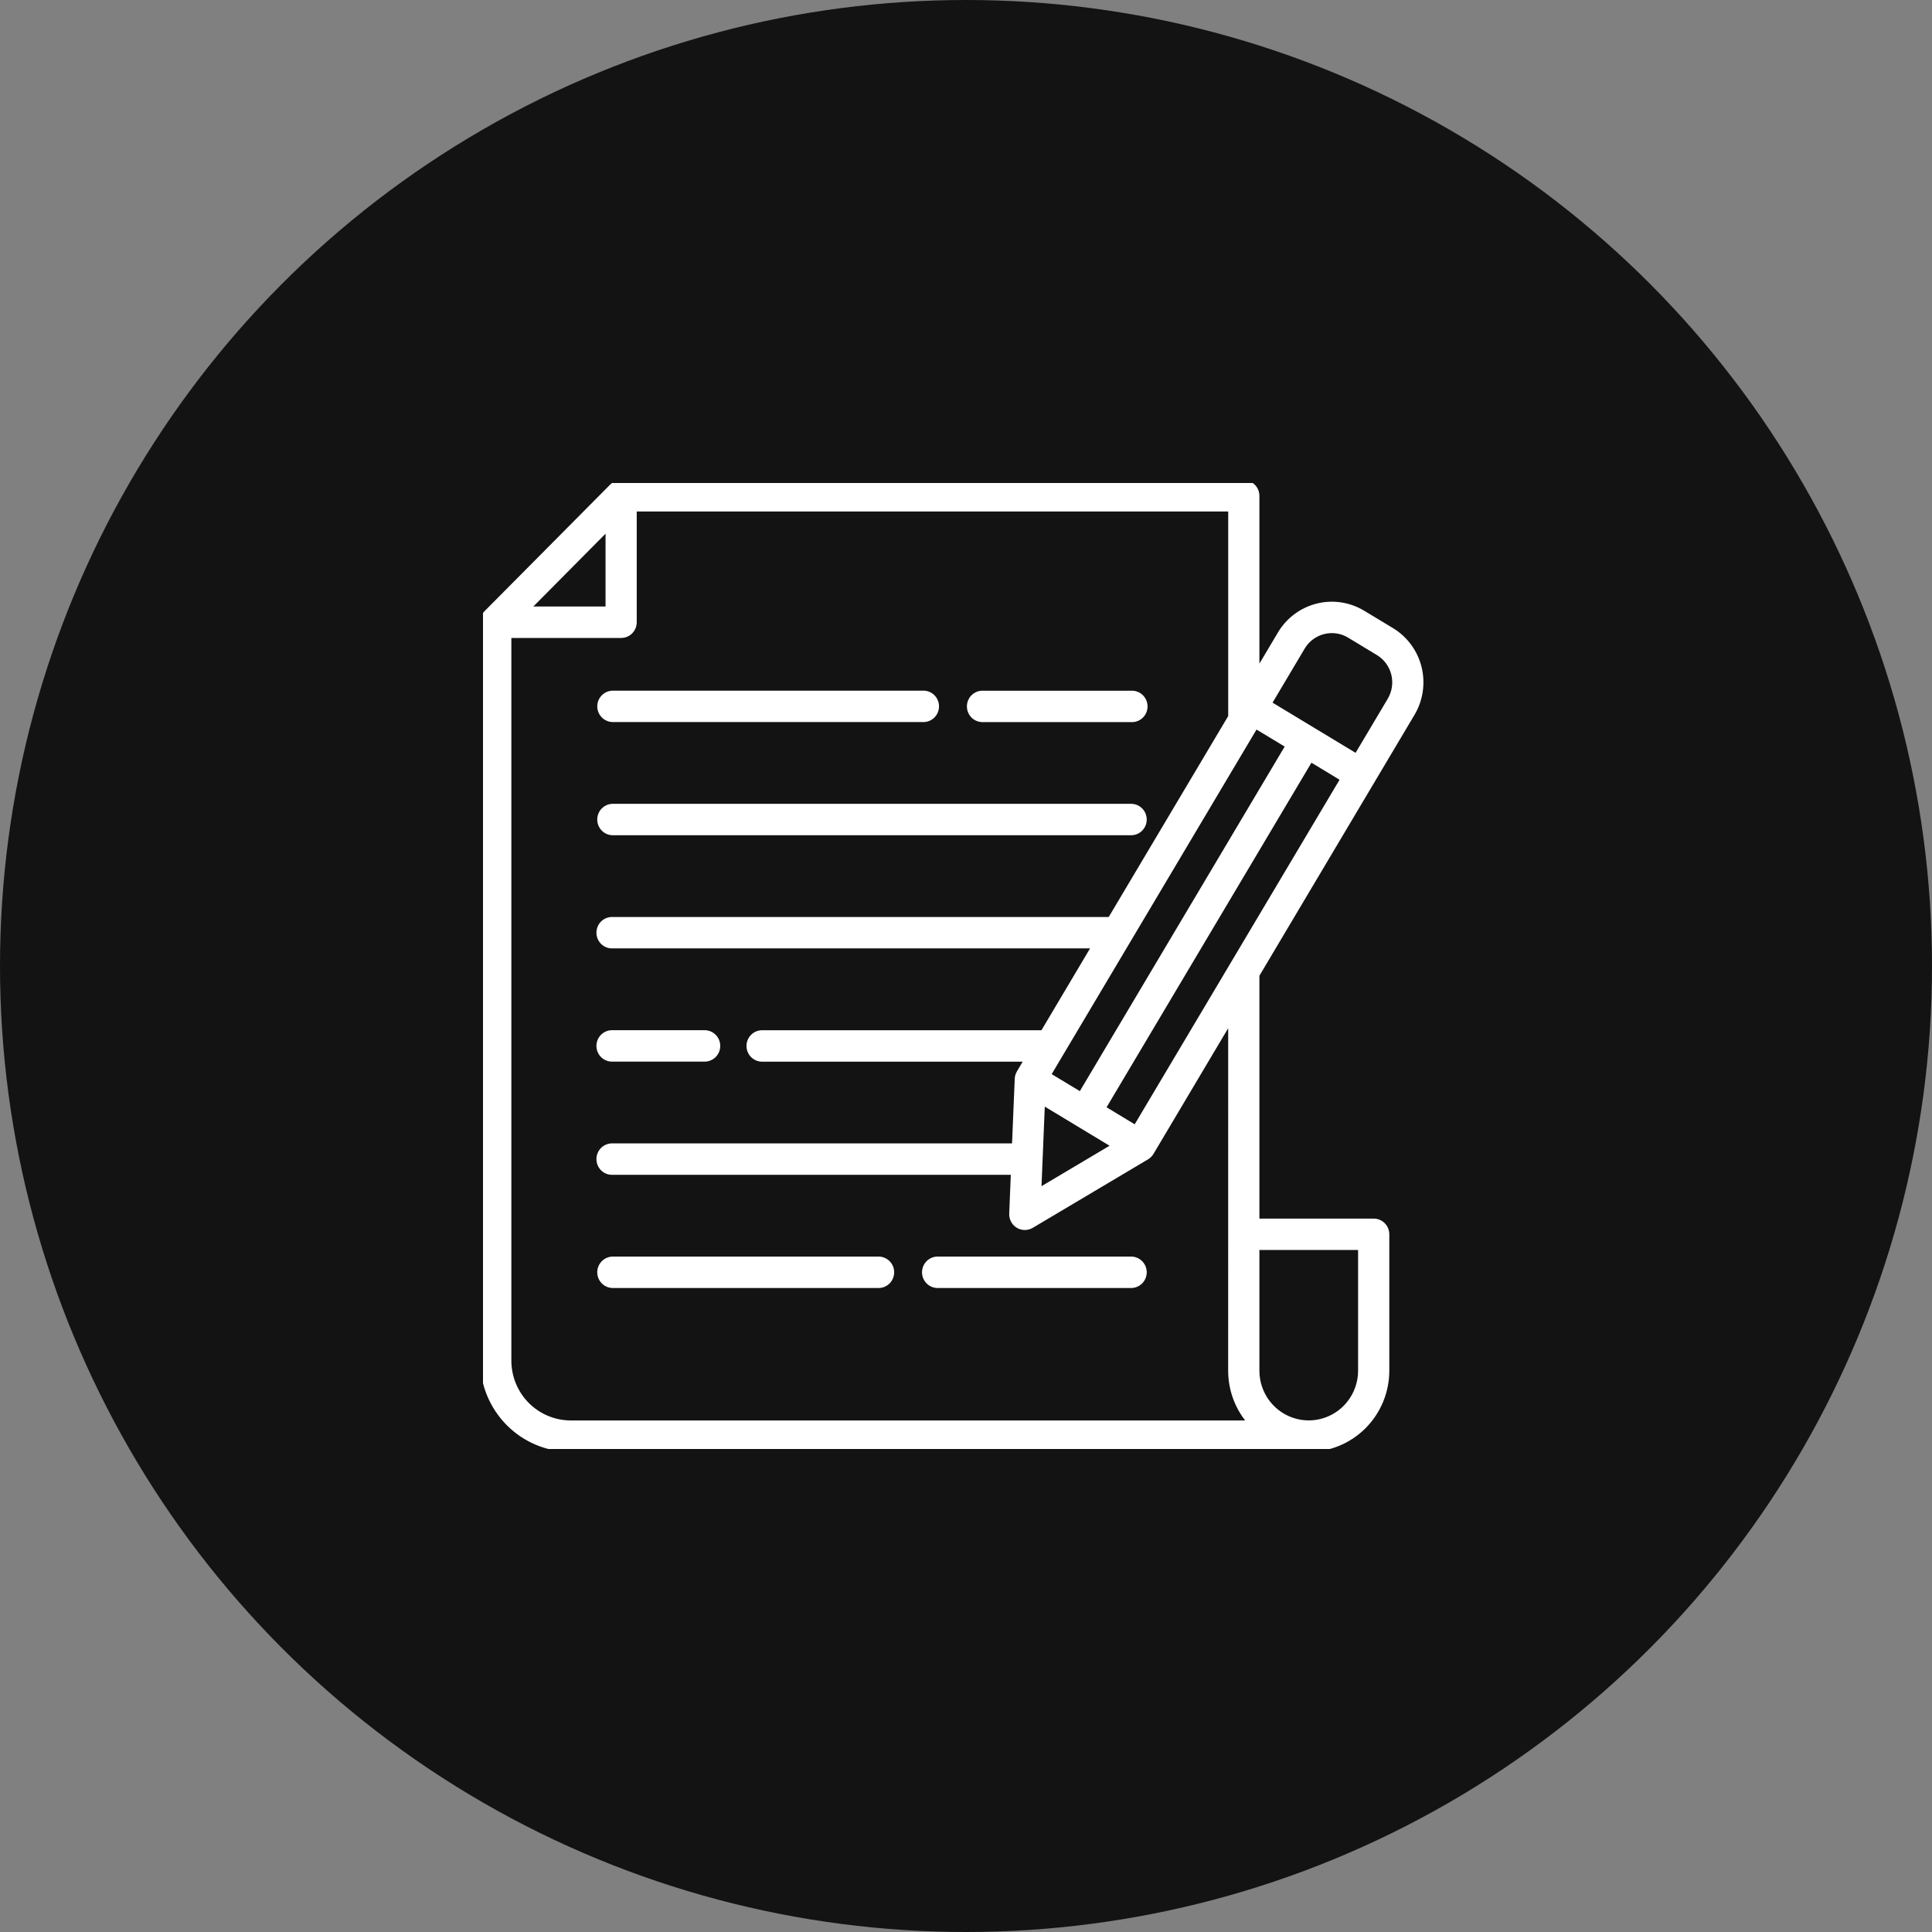
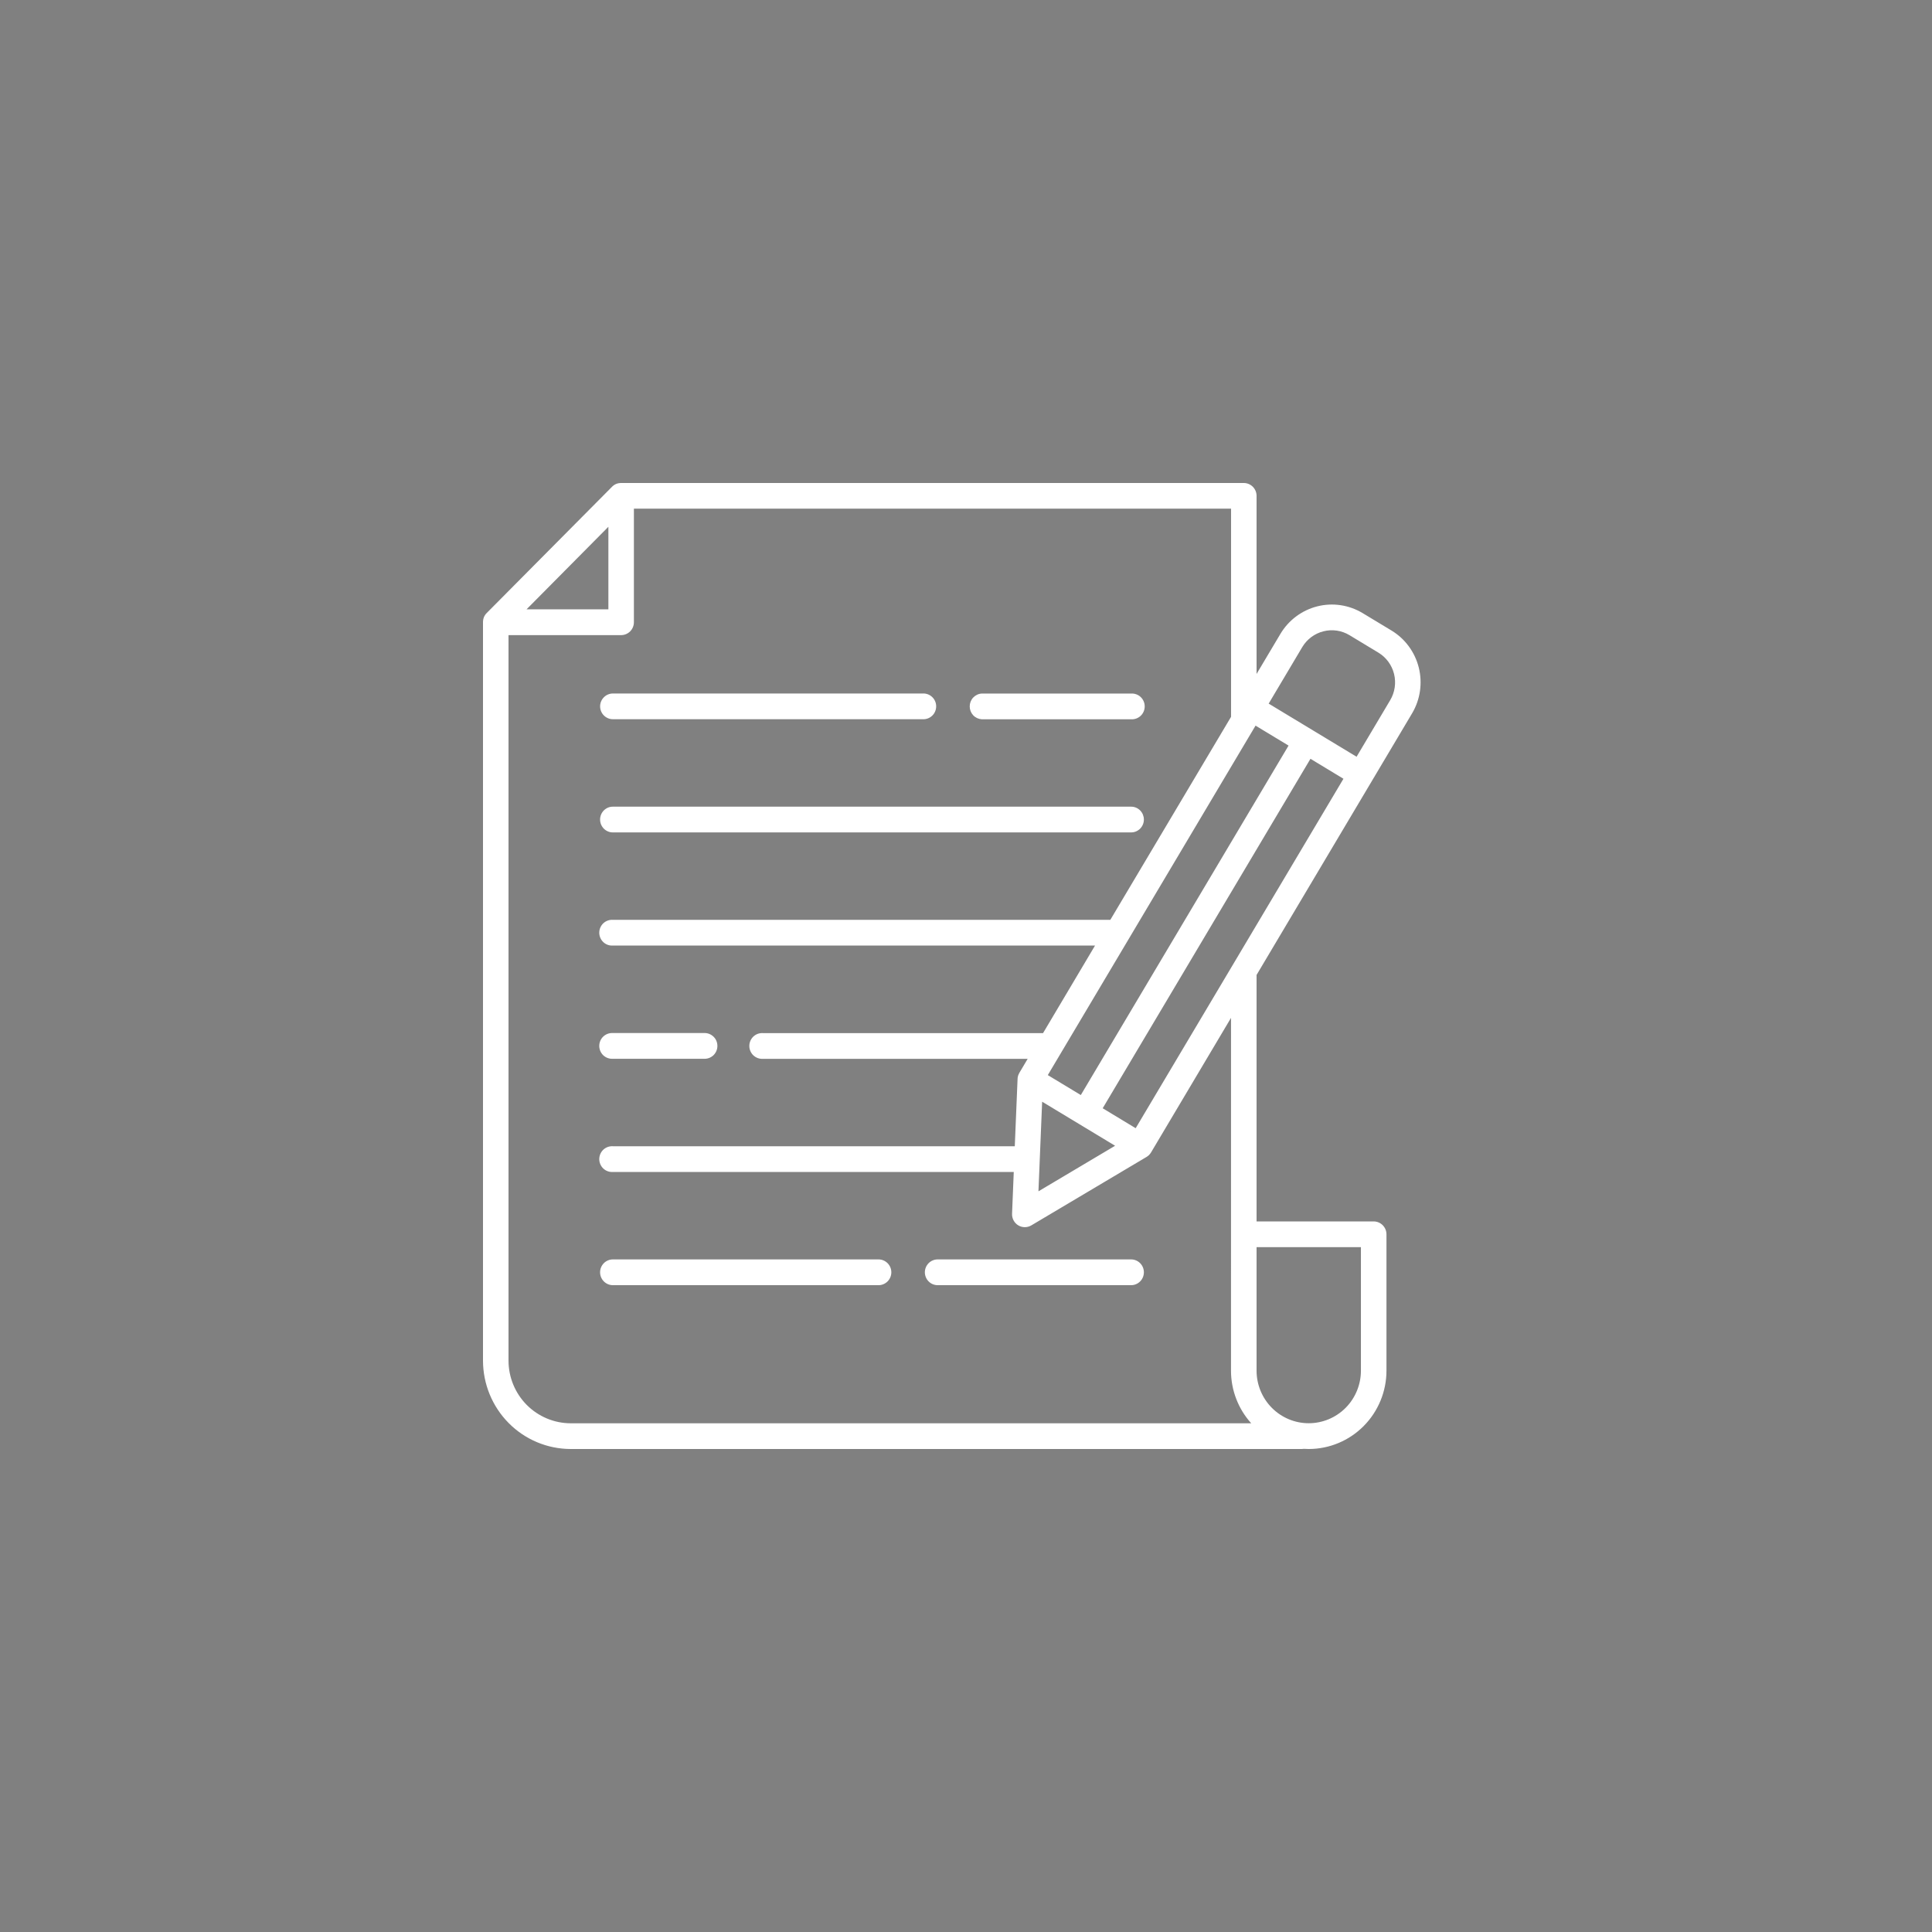
<svg xmlns="http://www.w3.org/2000/svg" width="68" height="68" viewBox="0 0 68 68" fill="none" alt="icon">
  <rect x="0" y="0" width="68" height="68" fill="#808080" stroke="none" />
-   <circle cx="34" cy="34" r="34" fill="#131313" />
  <g clip-path="url(#clip0_6707_76514)">
    <mask id="path-2-outside-1_6707_76514" maskUnits="userSpaceOnUse" x="16" y="16" width="35" height="36" fill="black">
-       <rect fill="white" x="16" y="16" width="35" height="36" />
-       <path d="M21.122 24.862C21.122 24.742 21.169 24.627 21.254 24.542C21.338 24.457 21.452 24.409 21.572 24.409H32.471C32.533 24.405 32.594 24.414 32.652 24.435C32.71 24.456 32.763 24.488 32.808 24.531C32.853 24.573 32.889 24.624 32.913 24.681C32.938 24.738 32.95 24.799 32.95 24.861C32.95 24.924 32.938 24.985 32.913 25.042C32.889 25.099 32.853 25.15 32.808 25.192C32.763 25.235 32.71 25.267 32.652 25.288C32.594 25.309 32.533 25.318 32.471 25.314H21.571C21.452 25.314 21.338 25.266 21.254 25.181C21.17 25.097 21.122 24.982 21.122 24.862ZM34.552 25.316H39.811C39.873 25.32 39.934 25.311 39.992 25.29C40.05 25.269 40.103 25.236 40.148 25.194C40.193 25.152 40.228 25.101 40.253 25.044C40.277 24.987 40.29 24.925 40.29 24.863C40.29 24.801 40.277 24.74 40.253 24.683C40.228 24.626 40.193 24.575 40.148 24.533C40.103 24.49 40.05 24.457 39.992 24.437C39.934 24.416 39.873 24.407 39.811 24.411H34.552C34.438 24.418 34.331 24.469 34.252 24.553C34.174 24.637 34.131 24.748 34.131 24.863C34.131 24.979 34.174 25.089 34.252 25.174C34.331 25.258 34.438 25.308 34.552 25.316ZM21.571 29.298H39.811C39.87 29.298 39.929 29.287 39.983 29.264C40.038 29.241 40.087 29.208 40.129 29.166C40.171 29.123 40.204 29.073 40.227 29.018C40.249 28.963 40.261 28.905 40.261 28.845C40.261 28.785 40.249 28.727 40.227 28.672C40.204 28.616 40.171 28.567 40.129 28.524C40.087 28.482 40.038 28.449 39.983 28.426C39.929 28.403 39.87 28.392 39.811 28.392H21.571C21.512 28.392 21.453 28.403 21.399 28.426C21.344 28.449 21.295 28.482 21.253 28.524C21.211 28.567 21.178 28.616 21.155 28.672C21.133 28.727 21.121 28.785 21.121 28.845C21.121 28.905 21.133 28.963 21.155 29.018C21.178 29.073 21.211 29.123 21.253 29.166C21.295 29.208 21.344 29.241 21.399 29.264C21.453 29.287 21.512 29.298 21.571 29.298ZM21.571 37.265H24.772C24.833 37.269 24.895 37.26 24.953 37.239C25.01 37.218 25.063 37.186 25.108 37.144C25.153 37.101 25.189 37.05 25.213 36.993C25.238 36.936 25.25 36.875 25.25 36.813C25.25 36.751 25.238 36.689 25.213 36.632C25.189 36.575 25.153 36.524 25.108 36.482C25.063 36.44 25.01 36.407 24.953 36.386C24.895 36.365 24.833 36.356 24.772 36.36H21.571C21.509 36.356 21.448 36.365 21.39 36.386C21.332 36.407 21.279 36.44 21.234 36.482C21.189 36.524 21.154 36.575 21.129 36.632C21.105 36.689 21.092 36.751 21.092 36.813C21.092 36.875 21.105 36.936 21.129 36.993C21.154 37.05 21.189 37.101 21.234 37.144C21.279 37.186 21.332 37.218 21.39 37.239C21.448 37.26 21.509 37.269 21.571 37.265ZM30.922 44.327H21.571C21.452 44.327 21.337 44.375 21.253 44.46C21.169 44.545 21.121 44.66 21.121 44.78C21.121 44.901 21.169 45.016 21.253 45.101C21.337 45.186 21.452 45.234 21.571 45.234H30.922C31.041 45.234 31.155 45.186 31.24 45.101C31.324 45.016 31.372 44.901 31.372 44.78C31.372 44.66 31.324 44.545 31.24 44.46C31.155 44.375 31.041 44.327 30.922 44.327ZM39.811 44.327H33.002C32.883 44.327 32.768 44.375 32.684 44.46C32.6 44.545 32.552 44.66 32.552 44.78C32.552 44.901 32.6 45.016 32.684 45.101C32.768 45.186 32.883 45.234 33.002 45.234H39.811C39.931 45.234 40.045 45.186 40.129 45.101C40.214 45.016 40.261 44.901 40.261 44.78C40.261 44.66 40.214 44.545 40.129 44.46C40.045 44.375 39.931 44.327 39.811 44.327ZM44.227 34.315V42.99H48.349C48.468 42.99 48.583 43.038 48.667 43.123C48.751 43.208 48.799 43.323 48.799 43.444V48.242C48.799 48.973 48.51 49.675 47.997 50.192C47.484 50.709 46.788 51 46.063 51C46.005 51 45.947 50.998 45.891 50.994C45.867 50.998 45.844 51 45.821 51H20.086C19.268 50.999 18.483 50.671 17.905 50.088C17.326 49.504 17.001 48.714 17 47.889V21.898C17 21.883 17.001 21.868 17.002 21.853C17.002 21.842 17.005 21.831 17.007 21.82V21.809C17.01 21.796 17.013 21.784 17.017 21.771V21.767C17.021 21.754 17.026 21.741 17.03 21.729V21.726C17.036 21.714 17.041 21.702 17.047 21.691L17.049 21.686C17.055 21.675 17.061 21.665 17.068 21.654L17.072 21.648C17.079 21.637 17.087 21.627 17.094 21.617L17.098 21.612C17.108 21.601 17.118 21.589 17.128 21.579L21.545 17.129L21.549 17.125C21.558 17.116 21.568 17.107 21.578 17.099L21.587 17.092C21.596 17.085 21.604 17.079 21.613 17.073L21.621 17.068C21.631 17.062 21.641 17.055 21.651 17.05L21.657 17.047C21.668 17.041 21.679 17.035 21.691 17.031H21.695C21.707 17.026 21.719 17.021 21.732 17.017H21.736C21.748 17.013 21.762 17.01 21.774 17.007H21.785C21.795 17.007 21.806 17.003 21.817 17.002C21.828 17.001 21.847 17 21.862 17H43.778C43.897 17 44.011 17.048 44.096 17.133C44.18 17.218 44.227 17.333 44.227 17.453V23.721L45.068 22.308C45.356 21.826 45.822 21.479 46.363 21.342C46.905 21.205 47.478 21.29 47.958 21.578L48.977 22.193C49.456 22.483 49.801 22.953 49.937 23.499C50.072 24.045 49.988 24.624 49.701 25.107L44.227 34.315ZM36.879 37.84L38.041 38.542L45.353 26.242L44.191 25.54L36.879 37.84ZM36.55 41.93L39.248 40.327L37.965 39.552L36.68 38.776L36.55 41.93ZM47.285 27.41L46.124 26.707L38.811 39.007L39.972 39.709L47.285 27.41ZM44.653 24.765L47.747 26.635L48.931 24.643C49.095 24.366 49.144 24.034 49.066 23.72C48.988 23.407 48.79 23.137 48.515 22.971L47.496 22.355C47.22 22.189 46.891 22.141 46.581 22.22C46.27 22.298 46.003 22.497 45.837 22.773L44.653 24.765ZM18.532 21.447H21.413V18.541L18.532 21.447ZM47.9 43.895H44.227V48.242C44.227 48.733 44.42 49.204 44.765 49.551C45.109 49.898 45.576 50.093 46.063 50.093C46.55 50.093 47.017 49.898 47.362 49.551C47.706 49.204 47.9 48.733 47.9 48.242V43.895ZM43.328 35.825L40.513 40.562C40.503 40.578 40.492 40.593 40.481 40.608L40.472 40.619C40.463 40.629 40.454 40.639 40.445 40.649L40.434 40.66C40.422 40.671 40.41 40.682 40.396 40.692L40.389 40.697C40.378 40.705 40.367 40.713 40.355 40.72L36.295 43.132C36.226 43.172 36.147 43.193 36.066 43.192C35.986 43.192 35.907 43.169 35.839 43.128C35.77 43.086 35.713 43.026 35.675 42.955C35.637 42.884 35.618 42.804 35.621 42.723L35.681 41.249H21.571C21.509 41.253 21.448 41.245 21.39 41.224C21.332 41.203 21.279 41.17 21.234 41.128C21.189 41.085 21.154 41.034 21.129 40.977C21.105 40.92 21.092 40.859 21.092 40.797C21.092 40.735 21.105 40.673 21.129 40.617C21.154 40.56 21.189 40.508 21.234 40.466C21.279 40.424 21.332 40.391 21.39 40.37C21.448 40.349 21.509 40.34 21.571 40.344H35.717L35.815 37.977V37.975C35.815 37.966 35.815 37.957 35.817 37.949C35.819 37.94 35.817 37.936 35.819 37.93V37.92C35.828 37.865 35.847 37.812 35.876 37.764L36.171 37.267H26.852C26.791 37.271 26.729 37.262 26.672 37.241C26.614 37.22 26.561 37.187 26.516 37.145C26.471 37.103 26.435 37.051 26.411 36.994C26.386 36.938 26.374 36.876 26.374 36.814C26.374 36.752 26.386 36.691 26.411 36.634C26.435 36.577 26.471 36.526 26.516 36.483C26.561 36.441 26.614 36.408 26.672 36.387C26.729 36.367 26.791 36.358 26.852 36.362H36.712L38.542 33.28H21.571C21.509 33.284 21.448 33.276 21.39 33.255C21.332 33.234 21.279 33.201 21.234 33.159C21.189 33.116 21.154 33.065 21.129 33.008C21.105 32.951 21.092 32.89 21.092 32.828C21.092 32.766 21.105 32.705 21.129 32.648C21.154 32.591 21.189 32.539 21.234 32.497C21.279 32.455 21.332 32.422 21.39 32.401C21.448 32.38 21.509 32.371 21.571 32.375H39.08L43.329 25.23V17.903H22.311V21.9C22.311 22.021 22.264 22.136 22.18 22.221C22.095 22.306 21.981 22.354 21.862 22.354H17.898V47.889C17.898 48.474 18.129 49.034 18.539 49.448C18.95 49.861 19.506 50.094 20.086 50.095H44.039C43.581 49.589 43.327 48.928 43.327 48.243L43.328 35.825Z" />
-     </mask>
+       </mask>
    <path d="M21.122 24.862C21.122 24.742 21.169 24.627 21.254 24.542C21.338 24.457 21.452 24.409 21.572 24.409H32.471C32.533 24.405 32.594 24.414 32.652 24.435C32.71 24.456 32.763 24.488 32.808 24.531C32.853 24.573 32.889 24.624 32.913 24.681C32.938 24.738 32.95 24.799 32.95 24.861C32.95 24.924 32.938 24.985 32.913 25.042C32.889 25.099 32.853 25.15 32.808 25.192C32.763 25.235 32.71 25.267 32.652 25.288C32.594 25.309 32.533 25.318 32.471 25.314H21.571C21.452 25.314 21.338 25.266 21.254 25.181C21.17 25.097 21.122 24.982 21.122 24.862ZM34.552 25.316H39.811C39.873 25.32 39.934 25.311 39.992 25.29C40.05 25.269 40.103 25.236 40.148 25.194C40.193 25.152 40.228 25.101 40.253 25.044C40.277 24.987 40.29 24.925 40.29 24.863C40.29 24.801 40.277 24.74 40.253 24.683C40.228 24.626 40.193 24.575 40.148 24.533C40.103 24.49 40.05 24.457 39.992 24.437C39.934 24.416 39.873 24.407 39.811 24.411H34.552C34.438 24.418 34.331 24.469 34.252 24.553C34.174 24.637 34.131 24.748 34.131 24.863C34.131 24.979 34.174 25.089 34.252 25.174C34.331 25.258 34.438 25.308 34.552 25.316ZM21.571 29.298H39.811C39.87 29.298 39.929 29.287 39.983 29.264C40.038 29.241 40.087 29.208 40.129 29.166C40.171 29.123 40.204 29.073 40.227 29.018C40.249 28.963 40.261 28.905 40.261 28.845C40.261 28.785 40.249 28.727 40.227 28.672C40.204 28.616 40.171 28.567 40.129 28.524C40.087 28.482 40.038 28.449 39.983 28.426C39.929 28.403 39.87 28.392 39.811 28.392H21.571C21.512 28.392 21.453 28.403 21.399 28.426C21.344 28.449 21.295 28.482 21.253 28.524C21.211 28.567 21.178 28.616 21.155 28.672C21.133 28.727 21.121 28.785 21.121 28.845C21.121 28.905 21.133 28.963 21.155 29.018C21.178 29.073 21.211 29.123 21.253 29.166C21.295 29.208 21.344 29.241 21.399 29.264C21.453 29.287 21.512 29.298 21.571 29.298ZM21.571 37.265H24.772C24.833 37.269 24.895 37.26 24.953 37.239C25.01 37.218 25.063 37.186 25.108 37.144C25.153 37.101 25.189 37.05 25.213 36.993C25.238 36.936 25.25 36.875 25.25 36.813C25.25 36.751 25.238 36.689 25.213 36.632C25.189 36.575 25.153 36.524 25.108 36.482C25.063 36.44 25.01 36.407 24.953 36.386C24.895 36.365 24.833 36.356 24.772 36.36H21.571C21.509 36.356 21.448 36.365 21.39 36.386C21.332 36.407 21.279 36.44 21.234 36.482C21.189 36.524 21.154 36.575 21.129 36.632C21.105 36.689 21.092 36.751 21.092 36.813C21.092 36.875 21.105 36.936 21.129 36.993C21.154 37.05 21.189 37.101 21.234 37.144C21.279 37.186 21.332 37.218 21.39 37.239C21.448 37.26 21.509 37.269 21.571 37.265ZM30.922 44.327H21.571C21.452 44.327 21.337 44.375 21.253 44.46C21.169 44.545 21.121 44.66 21.121 44.78C21.121 44.901 21.169 45.016 21.253 45.101C21.337 45.186 21.452 45.234 21.571 45.234H30.922C31.041 45.234 31.155 45.186 31.24 45.101C31.324 45.016 31.372 44.901 31.372 44.78C31.372 44.66 31.324 44.545 31.24 44.46C31.155 44.375 31.041 44.327 30.922 44.327ZM39.811 44.327H33.002C32.883 44.327 32.768 44.375 32.684 44.46C32.6 44.545 32.552 44.66 32.552 44.78C32.552 44.901 32.6 45.016 32.684 45.101C32.768 45.186 32.883 45.234 33.002 45.234H39.811C39.931 45.234 40.045 45.186 40.129 45.101C40.214 45.016 40.261 44.901 40.261 44.78C40.261 44.66 40.214 44.545 40.129 44.46C40.045 44.375 39.931 44.327 39.811 44.327ZM44.227 34.315V42.99H48.349C48.468 42.99 48.583 43.038 48.667 43.123C48.751 43.208 48.799 43.323 48.799 43.444V48.242C48.799 48.973 48.51 49.675 47.997 50.192C47.484 50.709 46.788 51 46.063 51C46.005 51 45.947 50.998 45.891 50.994C45.867 50.998 45.844 51 45.821 51H20.086C19.268 50.999 18.483 50.671 17.905 50.088C17.326 49.504 17.001 48.714 17 47.889V21.898C17 21.883 17.001 21.868 17.002 21.853C17.002 21.842 17.005 21.831 17.007 21.82V21.809C17.01 21.796 17.013 21.784 17.017 21.771V21.767C17.021 21.754 17.026 21.741 17.03 21.729V21.726C17.036 21.714 17.041 21.702 17.047 21.691L17.049 21.686C17.055 21.675 17.061 21.665 17.068 21.654L17.072 21.648C17.079 21.637 17.087 21.627 17.094 21.617L17.098 21.612C17.108 21.601 17.118 21.589 17.128 21.579L21.545 17.129L21.549 17.125C21.558 17.116 21.568 17.107 21.578 17.099L21.587 17.092C21.596 17.085 21.604 17.079 21.613 17.073L21.621 17.068C21.631 17.062 21.641 17.055 21.651 17.05L21.657 17.047C21.668 17.041 21.679 17.035 21.691 17.031H21.695C21.707 17.026 21.719 17.021 21.732 17.017H21.736C21.748 17.013 21.762 17.01 21.774 17.007H21.785C21.795 17.007 21.806 17.003 21.817 17.002C21.828 17.001 21.847 17 21.862 17H43.778C43.897 17 44.011 17.048 44.096 17.133C44.18 17.218 44.227 17.333 44.227 17.453V23.721L45.068 22.308C45.356 21.826 45.822 21.479 46.363 21.342C46.905 21.205 47.478 21.29 47.958 21.578L48.977 22.193C49.456 22.483 49.801 22.953 49.937 23.499C50.072 24.045 49.988 24.624 49.701 25.107L44.227 34.315ZM36.879 37.84L38.041 38.542L45.353 26.242L44.191 25.54L36.879 37.84ZM36.55 41.93L39.248 40.327L37.965 39.552L36.68 38.776L36.55 41.93ZM47.285 27.41L46.124 26.707L38.811 39.007L39.972 39.709L47.285 27.41ZM44.653 24.765L47.747 26.635L48.931 24.643C49.095 24.366 49.144 24.034 49.066 23.72C48.988 23.407 48.79 23.137 48.515 22.971L47.496 22.355C47.22 22.189 46.891 22.141 46.581 22.22C46.27 22.298 46.003 22.497 45.837 22.773L44.653 24.765ZM18.532 21.447H21.413V18.541L18.532 21.447ZM47.9 43.895H44.227V48.242C44.227 48.733 44.42 49.204 44.765 49.551C45.109 49.898 45.576 50.093 46.063 50.093C46.55 50.093 47.017 49.898 47.362 49.551C47.706 49.204 47.9 48.733 47.9 48.242V43.895ZM43.328 35.825L40.513 40.562C40.503 40.578 40.492 40.593 40.481 40.608L40.472 40.619C40.463 40.629 40.454 40.639 40.445 40.649L40.434 40.66C40.422 40.671 40.41 40.682 40.396 40.692L40.389 40.697C40.378 40.705 40.367 40.713 40.355 40.72L36.295 43.132C36.226 43.172 36.147 43.193 36.066 43.192C35.986 43.192 35.907 43.169 35.839 43.128C35.77 43.086 35.713 43.026 35.675 42.955C35.637 42.884 35.618 42.804 35.621 42.723L35.681 41.249H21.571C21.509 41.253 21.448 41.245 21.39 41.224C21.332 41.203 21.279 41.17 21.234 41.128C21.189 41.085 21.154 41.034 21.129 40.977C21.105 40.92 21.092 40.859 21.092 40.797C21.092 40.735 21.105 40.673 21.129 40.617C21.154 40.56 21.189 40.508 21.234 40.466C21.279 40.424 21.332 40.391 21.39 40.37C21.448 40.349 21.509 40.34 21.571 40.344H35.717L35.815 37.977V37.975C35.815 37.966 35.815 37.957 35.817 37.949C35.819 37.94 35.817 37.936 35.819 37.93V37.92C35.828 37.865 35.847 37.812 35.876 37.764L36.171 37.267H26.852C26.791 37.271 26.729 37.262 26.672 37.241C26.614 37.22 26.561 37.187 26.516 37.145C26.471 37.103 26.435 37.051 26.411 36.994C26.386 36.938 26.374 36.876 26.374 36.814C26.374 36.752 26.386 36.691 26.411 36.634C26.435 36.577 26.471 36.526 26.516 36.483C26.561 36.441 26.614 36.408 26.672 36.387C26.729 36.367 26.791 36.358 26.852 36.362H36.712L38.542 33.28H21.571C21.509 33.284 21.448 33.276 21.39 33.255C21.332 33.234 21.279 33.201 21.234 33.159C21.189 33.116 21.154 33.065 21.129 33.008C21.105 32.951 21.092 32.89 21.092 32.828C21.092 32.766 21.105 32.705 21.129 32.648C21.154 32.591 21.189 32.539 21.234 32.497C21.279 32.455 21.332 32.422 21.39 32.401C21.448 32.38 21.509 32.371 21.571 32.375H39.08L43.329 25.23V17.903H22.311V21.9C22.311 22.021 22.264 22.136 22.18 22.221C22.095 22.306 21.981 22.354 21.862 22.354H17.898V47.889C17.898 48.474 18.129 49.034 18.539 49.448C18.95 49.861 19.506 50.094 20.086 50.095H44.039C43.581 49.589 43.327 48.928 43.327 48.243L43.328 35.825Z" fill="white" />
-     <path d="M21.122 24.862C21.122 24.742 21.169 24.627 21.254 24.542C21.338 24.457 21.452 24.409 21.572 24.409H32.471C32.533 24.405 32.594 24.414 32.652 24.435C32.71 24.456 32.763 24.488 32.808 24.531C32.853 24.573 32.889 24.624 32.913 24.681C32.938 24.738 32.95 24.799 32.95 24.861C32.95 24.924 32.938 24.985 32.913 25.042C32.889 25.099 32.853 25.15 32.808 25.192C32.763 25.235 32.71 25.267 32.652 25.288C32.594 25.309 32.533 25.318 32.471 25.314H21.571C21.452 25.314 21.338 25.266 21.254 25.181C21.17 25.097 21.122 24.982 21.122 24.862ZM34.552 25.316H39.811C39.873 25.32 39.934 25.311 39.992 25.29C40.05 25.269 40.103 25.236 40.148 25.194C40.193 25.152 40.228 25.101 40.253 25.044C40.277 24.987 40.29 24.925 40.29 24.863C40.29 24.801 40.277 24.74 40.253 24.683C40.228 24.626 40.193 24.575 40.148 24.533C40.103 24.49 40.05 24.457 39.992 24.437C39.934 24.416 39.873 24.407 39.811 24.411H34.552C34.438 24.418 34.331 24.469 34.252 24.553C34.174 24.637 34.131 24.748 34.131 24.863C34.131 24.979 34.174 25.089 34.252 25.174C34.331 25.258 34.438 25.308 34.552 25.316ZM21.571 29.298H39.811C39.87 29.298 39.929 29.287 39.983 29.264C40.038 29.241 40.087 29.208 40.129 29.166C40.171 29.123 40.204 29.073 40.227 29.018C40.249 28.963 40.261 28.905 40.261 28.845C40.261 28.785 40.249 28.727 40.227 28.672C40.204 28.616 40.171 28.567 40.129 28.524C40.087 28.482 40.038 28.449 39.983 28.426C39.929 28.403 39.87 28.392 39.811 28.392H21.571C21.512 28.392 21.453 28.403 21.399 28.426C21.344 28.449 21.295 28.482 21.253 28.524C21.211 28.567 21.178 28.616 21.155 28.672C21.133 28.727 21.121 28.785 21.121 28.845C21.121 28.905 21.133 28.963 21.155 29.018C21.178 29.073 21.211 29.123 21.253 29.166C21.295 29.208 21.344 29.241 21.399 29.264C21.453 29.287 21.512 29.298 21.571 29.298ZM21.571 37.265H24.772C24.833 37.269 24.895 37.26 24.953 37.239C25.01 37.218 25.063 37.186 25.108 37.144C25.153 37.101 25.189 37.05 25.213 36.993C25.238 36.936 25.25 36.875 25.25 36.813C25.25 36.751 25.238 36.689 25.213 36.632C25.189 36.575 25.153 36.524 25.108 36.482C25.063 36.44 25.01 36.407 24.953 36.386C24.895 36.365 24.833 36.356 24.772 36.36H21.571C21.509 36.356 21.448 36.365 21.39 36.386C21.332 36.407 21.279 36.44 21.234 36.482C21.189 36.524 21.154 36.575 21.129 36.632C21.105 36.689 21.092 36.751 21.092 36.813C21.092 36.875 21.105 36.936 21.129 36.993C21.154 37.05 21.189 37.101 21.234 37.144C21.279 37.186 21.332 37.218 21.39 37.239C21.448 37.26 21.509 37.269 21.571 37.265ZM30.922 44.327H21.571C21.452 44.327 21.337 44.375 21.253 44.46C21.169 44.545 21.121 44.66 21.121 44.78C21.121 44.901 21.169 45.016 21.253 45.101C21.337 45.186 21.452 45.234 21.571 45.234H30.922C31.041 45.234 31.155 45.186 31.24 45.101C31.324 45.016 31.372 44.901 31.372 44.78C31.372 44.66 31.324 44.545 31.24 44.46C31.155 44.375 31.041 44.327 30.922 44.327ZM39.811 44.327H33.002C32.883 44.327 32.768 44.375 32.684 44.46C32.6 44.545 32.552 44.66 32.552 44.78C32.552 44.901 32.6 45.016 32.684 45.101C32.768 45.186 32.883 45.234 33.002 45.234H39.811C39.931 45.234 40.045 45.186 40.129 45.101C40.214 45.016 40.261 44.901 40.261 44.78C40.261 44.66 40.214 44.545 40.129 44.46C40.045 44.375 39.931 44.327 39.811 44.327ZM44.227 34.315V42.99H48.349C48.468 42.99 48.583 43.038 48.667 43.123C48.751 43.208 48.799 43.323 48.799 43.444V48.242C48.799 48.973 48.51 49.675 47.997 50.192C47.484 50.709 46.788 51 46.063 51C46.005 51 45.947 50.998 45.891 50.994C45.867 50.998 45.844 51 45.821 51H20.086C19.268 50.999 18.483 50.671 17.905 50.088C17.326 49.504 17.001 48.714 17 47.889V21.898C17 21.883 17.001 21.868 17.002 21.853C17.002 21.842 17.005 21.831 17.007 21.82V21.809C17.01 21.796 17.013 21.784 17.017 21.771V21.767C17.021 21.754 17.026 21.741 17.03 21.729V21.726C17.036 21.714 17.041 21.702 17.047 21.691L17.049 21.686C17.055 21.675 17.061 21.665 17.068 21.654L17.072 21.648C17.079 21.637 17.087 21.627 17.094 21.617L17.098 21.612C17.108 21.601 17.118 21.589 17.128 21.579L21.545 17.129L21.549 17.125C21.558 17.116 21.568 17.107 21.578 17.099L21.587 17.092C21.596 17.085 21.604 17.079 21.613 17.073L21.621 17.068C21.631 17.062 21.641 17.055 21.651 17.05L21.657 17.047C21.668 17.041 21.679 17.035 21.691 17.031H21.695C21.707 17.026 21.719 17.021 21.732 17.017H21.736C21.748 17.013 21.762 17.01 21.774 17.007H21.785C21.795 17.007 21.806 17.003 21.817 17.002C21.828 17.001 21.847 17 21.862 17H43.778C43.897 17 44.011 17.048 44.096 17.133C44.18 17.218 44.227 17.333 44.227 17.453V23.721L45.068 22.308C45.356 21.826 45.822 21.479 46.363 21.342C46.905 21.205 47.478 21.29 47.958 21.578L48.977 22.193C49.456 22.483 49.801 22.953 49.937 23.499C50.072 24.045 49.988 24.624 49.701 25.107L44.227 34.315ZM36.879 37.84L38.041 38.542L45.353 26.242L44.191 25.54L36.879 37.84ZM36.55 41.93L39.248 40.327L37.965 39.552L36.68 38.776L36.55 41.93ZM47.285 27.41L46.124 26.707L38.811 39.007L39.972 39.709L47.285 27.41ZM44.653 24.765L47.747 26.635L48.931 24.643C49.095 24.366 49.144 24.034 49.066 23.72C48.988 23.407 48.79 23.137 48.515 22.971L47.496 22.355C47.22 22.189 46.891 22.141 46.581 22.22C46.27 22.298 46.003 22.497 45.837 22.773L44.653 24.765ZM18.532 21.447H21.413V18.541L18.532 21.447ZM47.9 43.895H44.227V48.242C44.227 48.733 44.42 49.204 44.765 49.551C45.109 49.898 45.576 50.093 46.063 50.093C46.55 50.093 47.017 49.898 47.362 49.551C47.706 49.204 47.9 48.733 47.9 48.242V43.895ZM43.328 35.825L40.513 40.562C40.503 40.578 40.492 40.593 40.481 40.608L40.472 40.619C40.463 40.629 40.454 40.639 40.445 40.649L40.434 40.66C40.422 40.671 40.41 40.682 40.396 40.692L40.389 40.697C40.378 40.705 40.367 40.713 40.355 40.72L36.295 43.132C36.226 43.172 36.147 43.193 36.066 43.192C35.986 43.192 35.907 43.169 35.839 43.128C35.77 43.086 35.713 43.026 35.675 42.955C35.637 42.884 35.618 42.804 35.621 42.723L35.681 41.249H21.571C21.509 41.253 21.448 41.245 21.39 41.224C21.332 41.203 21.279 41.17 21.234 41.128C21.189 41.085 21.154 41.034 21.129 40.977C21.105 40.92 21.092 40.859 21.092 40.797C21.092 40.735 21.105 40.673 21.129 40.617C21.154 40.56 21.189 40.508 21.234 40.466C21.279 40.424 21.332 40.391 21.39 40.37C21.448 40.349 21.509 40.34 21.571 40.344H35.717L35.815 37.977V37.975C35.815 37.966 35.815 37.957 35.817 37.949C35.819 37.94 35.817 37.936 35.819 37.93V37.92C35.828 37.865 35.847 37.812 35.876 37.764L36.171 37.267H26.852C26.791 37.271 26.729 37.262 26.672 37.241C26.614 37.22 26.561 37.187 26.516 37.145C26.471 37.103 26.435 37.051 26.411 36.994C26.386 36.938 26.374 36.876 26.374 36.814C26.374 36.752 26.386 36.691 26.411 36.634C26.435 36.577 26.471 36.526 26.516 36.483C26.561 36.441 26.614 36.408 26.672 36.387C26.729 36.367 26.791 36.358 26.852 36.362H36.712L38.542 33.28H21.571C21.509 33.284 21.448 33.276 21.39 33.255C21.332 33.234 21.279 33.201 21.234 33.159C21.189 33.116 21.154 33.065 21.129 33.008C21.105 32.951 21.092 32.89 21.092 32.828C21.092 32.766 21.105 32.705 21.129 32.648C21.154 32.591 21.189 32.539 21.234 32.497C21.279 32.455 21.332 32.422 21.39 32.401C21.448 32.38 21.509 32.371 21.571 32.375H39.08L43.329 25.23V17.903H22.311V21.9C22.311 22.021 22.264 22.136 22.18 22.221C22.095 22.306 21.981 22.354 21.862 22.354H17.898V47.889C17.898 48.474 18.129 49.034 18.539 49.448C18.95 49.861 19.506 50.094 20.086 50.095H44.039C43.581 49.589 43.327 48.928 43.327 48.243L43.328 35.825Z" stroke="white" stroke-width="0.2" mask="url(#path-2-outside-1_6707_76514)" />
+     <path d="M21.122 24.862C21.122 24.742 21.169 24.627 21.254 24.542C21.338 24.457 21.452 24.409 21.572 24.409H32.471C32.533 24.405 32.594 24.414 32.652 24.435C32.71 24.456 32.763 24.488 32.808 24.531C32.853 24.573 32.889 24.624 32.913 24.681C32.938 24.738 32.95 24.799 32.95 24.861C32.95 24.924 32.938 24.985 32.913 25.042C32.889 25.099 32.853 25.15 32.808 25.192C32.763 25.235 32.71 25.267 32.652 25.288C32.594 25.309 32.533 25.318 32.471 25.314H21.571C21.452 25.314 21.338 25.266 21.254 25.181C21.17 25.097 21.122 24.982 21.122 24.862ZM34.552 25.316H39.811C39.873 25.32 39.934 25.311 39.992 25.29C40.05 25.269 40.103 25.236 40.148 25.194C40.193 25.152 40.228 25.101 40.253 25.044C40.277 24.987 40.29 24.925 40.29 24.863C40.29 24.801 40.277 24.74 40.253 24.683C40.228 24.626 40.193 24.575 40.148 24.533C40.103 24.49 40.05 24.457 39.992 24.437C39.934 24.416 39.873 24.407 39.811 24.411H34.552C34.438 24.418 34.331 24.469 34.252 24.553C34.174 24.637 34.131 24.748 34.131 24.863C34.131 24.979 34.174 25.089 34.252 25.174C34.331 25.258 34.438 25.308 34.552 25.316ZM21.571 29.298H39.811C39.87 29.298 39.929 29.287 39.983 29.264C40.038 29.241 40.087 29.208 40.129 29.166C40.171 29.123 40.204 29.073 40.227 29.018C40.249 28.963 40.261 28.905 40.261 28.845C40.261 28.785 40.249 28.727 40.227 28.672C40.204 28.616 40.171 28.567 40.129 28.524C40.087 28.482 40.038 28.449 39.983 28.426C39.929 28.403 39.87 28.392 39.811 28.392H21.571C21.512 28.392 21.453 28.403 21.399 28.426C21.344 28.449 21.295 28.482 21.253 28.524C21.211 28.567 21.178 28.616 21.155 28.672C21.133 28.727 21.121 28.785 21.121 28.845C21.121 28.905 21.133 28.963 21.155 29.018C21.178 29.073 21.211 29.123 21.253 29.166C21.295 29.208 21.344 29.241 21.399 29.264C21.453 29.287 21.512 29.298 21.571 29.298ZM21.571 37.265H24.772C24.833 37.269 24.895 37.26 24.953 37.239C25.01 37.218 25.063 37.186 25.108 37.144C25.153 37.101 25.189 37.05 25.213 36.993C25.238 36.936 25.25 36.875 25.25 36.813C25.25 36.751 25.238 36.689 25.213 36.632C25.189 36.575 25.153 36.524 25.108 36.482C25.063 36.44 25.01 36.407 24.953 36.386C24.895 36.365 24.833 36.356 24.772 36.36H21.571C21.509 36.356 21.448 36.365 21.39 36.386C21.332 36.407 21.279 36.44 21.234 36.482C21.189 36.524 21.154 36.575 21.129 36.632C21.105 36.689 21.092 36.751 21.092 36.813C21.092 36.875 21.105 36.936 21.129 36.993C21.154 37.05 21.189 37.101 21.234 37.144C21.279 37.186 21.332 37.218 21.39 37.239C21.448 37.26 21.509 37.269 21.571 37.265ZM30.922 44.327H21.571C21.452 44.327 21.337 44.375 21.253 44.46C21.169 44.545 21.121 44.66 21.121 44.78C21.121 44.901 21.169 45.016 21.253 45.101C21.337 45.186 21.452 45.234 21.571 45.234H30.922C31.041 45.234 31.155 45.186 31.24 45.101C31.324 45.016 31.372 44.901 31.372 44.78C31.372 44.66 31.324 44.545 31.24 44.46C31.155 44.375 31.041 44.327 30.922 44.327ZM39.811 44.327H33.002C32.883 44.327 32.768 44.375 32.684 44.46C32.6 44.545 32.552 44.66 32.552 44.78C32.552 44.901 32.6 45.016 32.684 45.101C32.768 45.186 32.883 45.234 33.002 45.234H39.811C39.931 45.234 40.045 45.186 40.129 45.101C40.214 45.016 40.261 44.901 40.261 44.78C40.261 44.66 40.214 44.545 40.129 44.46C40.045 44.375 39.931 44.327 39.811 44.327ZM44.227 34.315V42.99H48.349C48.468 42.99 48.583 43.038 48.667 43.123C48.751 43.208 48.799 43.323 48.799 43.444V48.242C48.799 48.973 48.51 49.675 47.997 50.192C47.484 50.709 46.788 51 46.063 51C46.005 51 45.947 50.998 45.891 50.994C45.867 50.998 45.844 51 45.821 51H20.086C19.268 50.999 18.483 50.671 17.905 50.088C17.326 49.504 17.001 48.714 17 47.889V21.898C17 21.883 17.001 21.868 17.002 21.853C17.002 21.842 17.005 21.831 17.007 21.82V21.809C17.01 21.796 17.013 21.784 17.017 21.771V21.767C17.021 21.754 17.026 21.741 17.03 21.729V21.726C17.036 21.714 17.041 21.702 17.047 21.691L17.049 21.686C17.055 21.675 17.061 21.665 17.068 21.654L17.072 21.648C17.079 21.637 17.087 21.627 17.094 21.617L17.098 21.612C17.108 21.601 17.118 21.589 17.128 21.579L21.545 17.129L21.549 17.125C21.558 17.116 21.568 17.107 21.578 17.099L21.587 17.092C21.596 17.085 21.604 17.079 21.613 17.073L21.621 17.068C21.631 17.062 21.641 17.055 21.651 17.05L21.657 17.047C21.668 17.041 21.679 17.035 21.691 17.031H21.695C21.707 17.026 21.719 17.021 21.732 17.017H21.736C21.748 17.013 21.762 17.01 21.774 17.007H21.785C21.795 17.007 21.806 17.003 21.817 17.002C21.828 17.001 21.847 17 21.862 17H43.778C43.897 17 44.011 17.048 44.096 17.133C44.18 17.218 44.227 17.333 44.227 17.453V23.721L45.068 22.308C45.356 21.826 45.822 21.479 46.363 21.342C46.905 21.205 47.478 21.29 47.958 21.578L48.977 22.193C49.456 22.483 49.801 22.953 49.937 23.499C50.072 24.045 49.988 24.624 49.701 25.107L44.227 34.315ZM36.879 37.84L38.041 38.542L45.353 26.242L44.191 25.54L36.879 37.84ZM36.55 41.93L39.248 40.327L37.965 39.552L36.68 38.776L36.55 41.93ZM47.285 27.41L46.124 26.707L38.811 39.007L39.972 39.709L47.285 27.41ZM44.653 24.765L47.747 26.635L48.931 24.643C49.095 24.366 49.144 24.034 49.066 23.72C48.988 23.407 48.79 23.137 48.515 22.971L47.496 22.355C47.22 22.189 46.891 22.141 46.581 22.22C46.27 22.298 46.003 22.497 45.837 22.773L44.653 24.765ZM18.532 21.447H21.413V18.541L18.532 21.447ZM47.9 43.895H44.227V48.242C44.227 48.733 44.42 49.204 44.765 49.551C45.109 49.898 45.576 50.093 46.063 50.093C46.55 50.093 47.017 49.898 47.362 49.551C47.706 49.204 47.9 48.733 47.9 48.242V43.895ZM43.328 35.825L40.513 40.562C40.503 40.578 40.492 40.593 40.481 40.608L40.472 40.619C40.463 40.629 40.454 40.639 40.445 40.649L40.434 40.66C40.422 40.671 40.41 40.682 40.396 40.692L40.389 40.697C40.378 40.705 40.367 40.713 40.355 40.72C36.226 43.172 36.147 43.193 36.066 43.192C35.986 43.192 35.907 43.169 35.839 43.128C35.77 43.086 35.713 43.026 35.675 42.955C35.637 42.884 35.618 42.804 35.621 42.723L35.681 41.249H21.571C21.509 41.253 21.448 41.245 21.39 41.224C21.332 41.203 21.279 41.17 21.234 41.128C21.189 41.085 21.154 41.034 21.129 40.977C21.105 40.92 21.092 40.859 21.092 40.797C21.092 40.735 21.105 40.673 21.129 40.617C21.154 40.56 21.189 40.508 21.234 40.466C21.279 40.424 21.332 40.391 21.39 40.37C21.448 40.349 21.509 40.34 21.571 40.344H35.717L35.815 37.977V37.975C35.815 37.966 35.815 37.957 35.817 37.949C35.819 37.94 35.817 37.936 35.819 37.93V37.92C35.828 37.865 35.847 37.812 35.876 37.764L36.171 37.267H26.852C26.791 37.271 26.729 37.262 26.672 37.241C26.614 37.22 26.561 37.187 26.516 37.145C26.471 37.103 26.435 37.051 26.411 36.994C26.386 36.938 26.374 36.876 26.374 36.814C26.374 36.752 26.386 36.691 26.411 36.634C26.435 36.577 26.471 36.526 26.516 36.483C26.561 36.441 26.614 36.408 26.672 36.387C26.729 36.367 26.791 36.358 26.852 36.362H36.712L38.542 33.28H21.571C21.509 33.284 21.448 33.276 21.39 33.255C21.332 33.234 21.279 33.201 21.234 33.159C21.189 33.116 21.154 33.065 21.129 33.008C21.105 32.951 21.092 32.89 21.092 32.828C21.092 32.766 21.105 32.705 21.129 32.648C21.154 32.591 21.189 32.539 21.234 32.497C21.279 32.455 21.332 32.422 21.39 32.401C21.448 32.38 21.509 32.371 21.571 32.375H39.08L43.329 25.23V17.903H22.311V21.9C22.311 22.021 22.264 22.136 22.18 22.221C22.095 22.306 21.981 22.354 21.862 22.354H17.898V47.889C17.898 48.474 18.129 49.034 18.539 49.448C18.95 49.861 19.506 50.094 20.086 50.095H44.039C43.581 49.589 43.327 48.928 43.327 48.243L43.328 35.825Z" stroke="white" stroke-width="0.2" mask="url(#path-2-outside-1_6707_76514)" />
  </g>
  <defs>
    <clipPath id="clip0_6707_76514">
      <rect width="34" height="34" fill="white" transform="translate(17 17)" />
    </clipPath>
  </defs>
</svg>